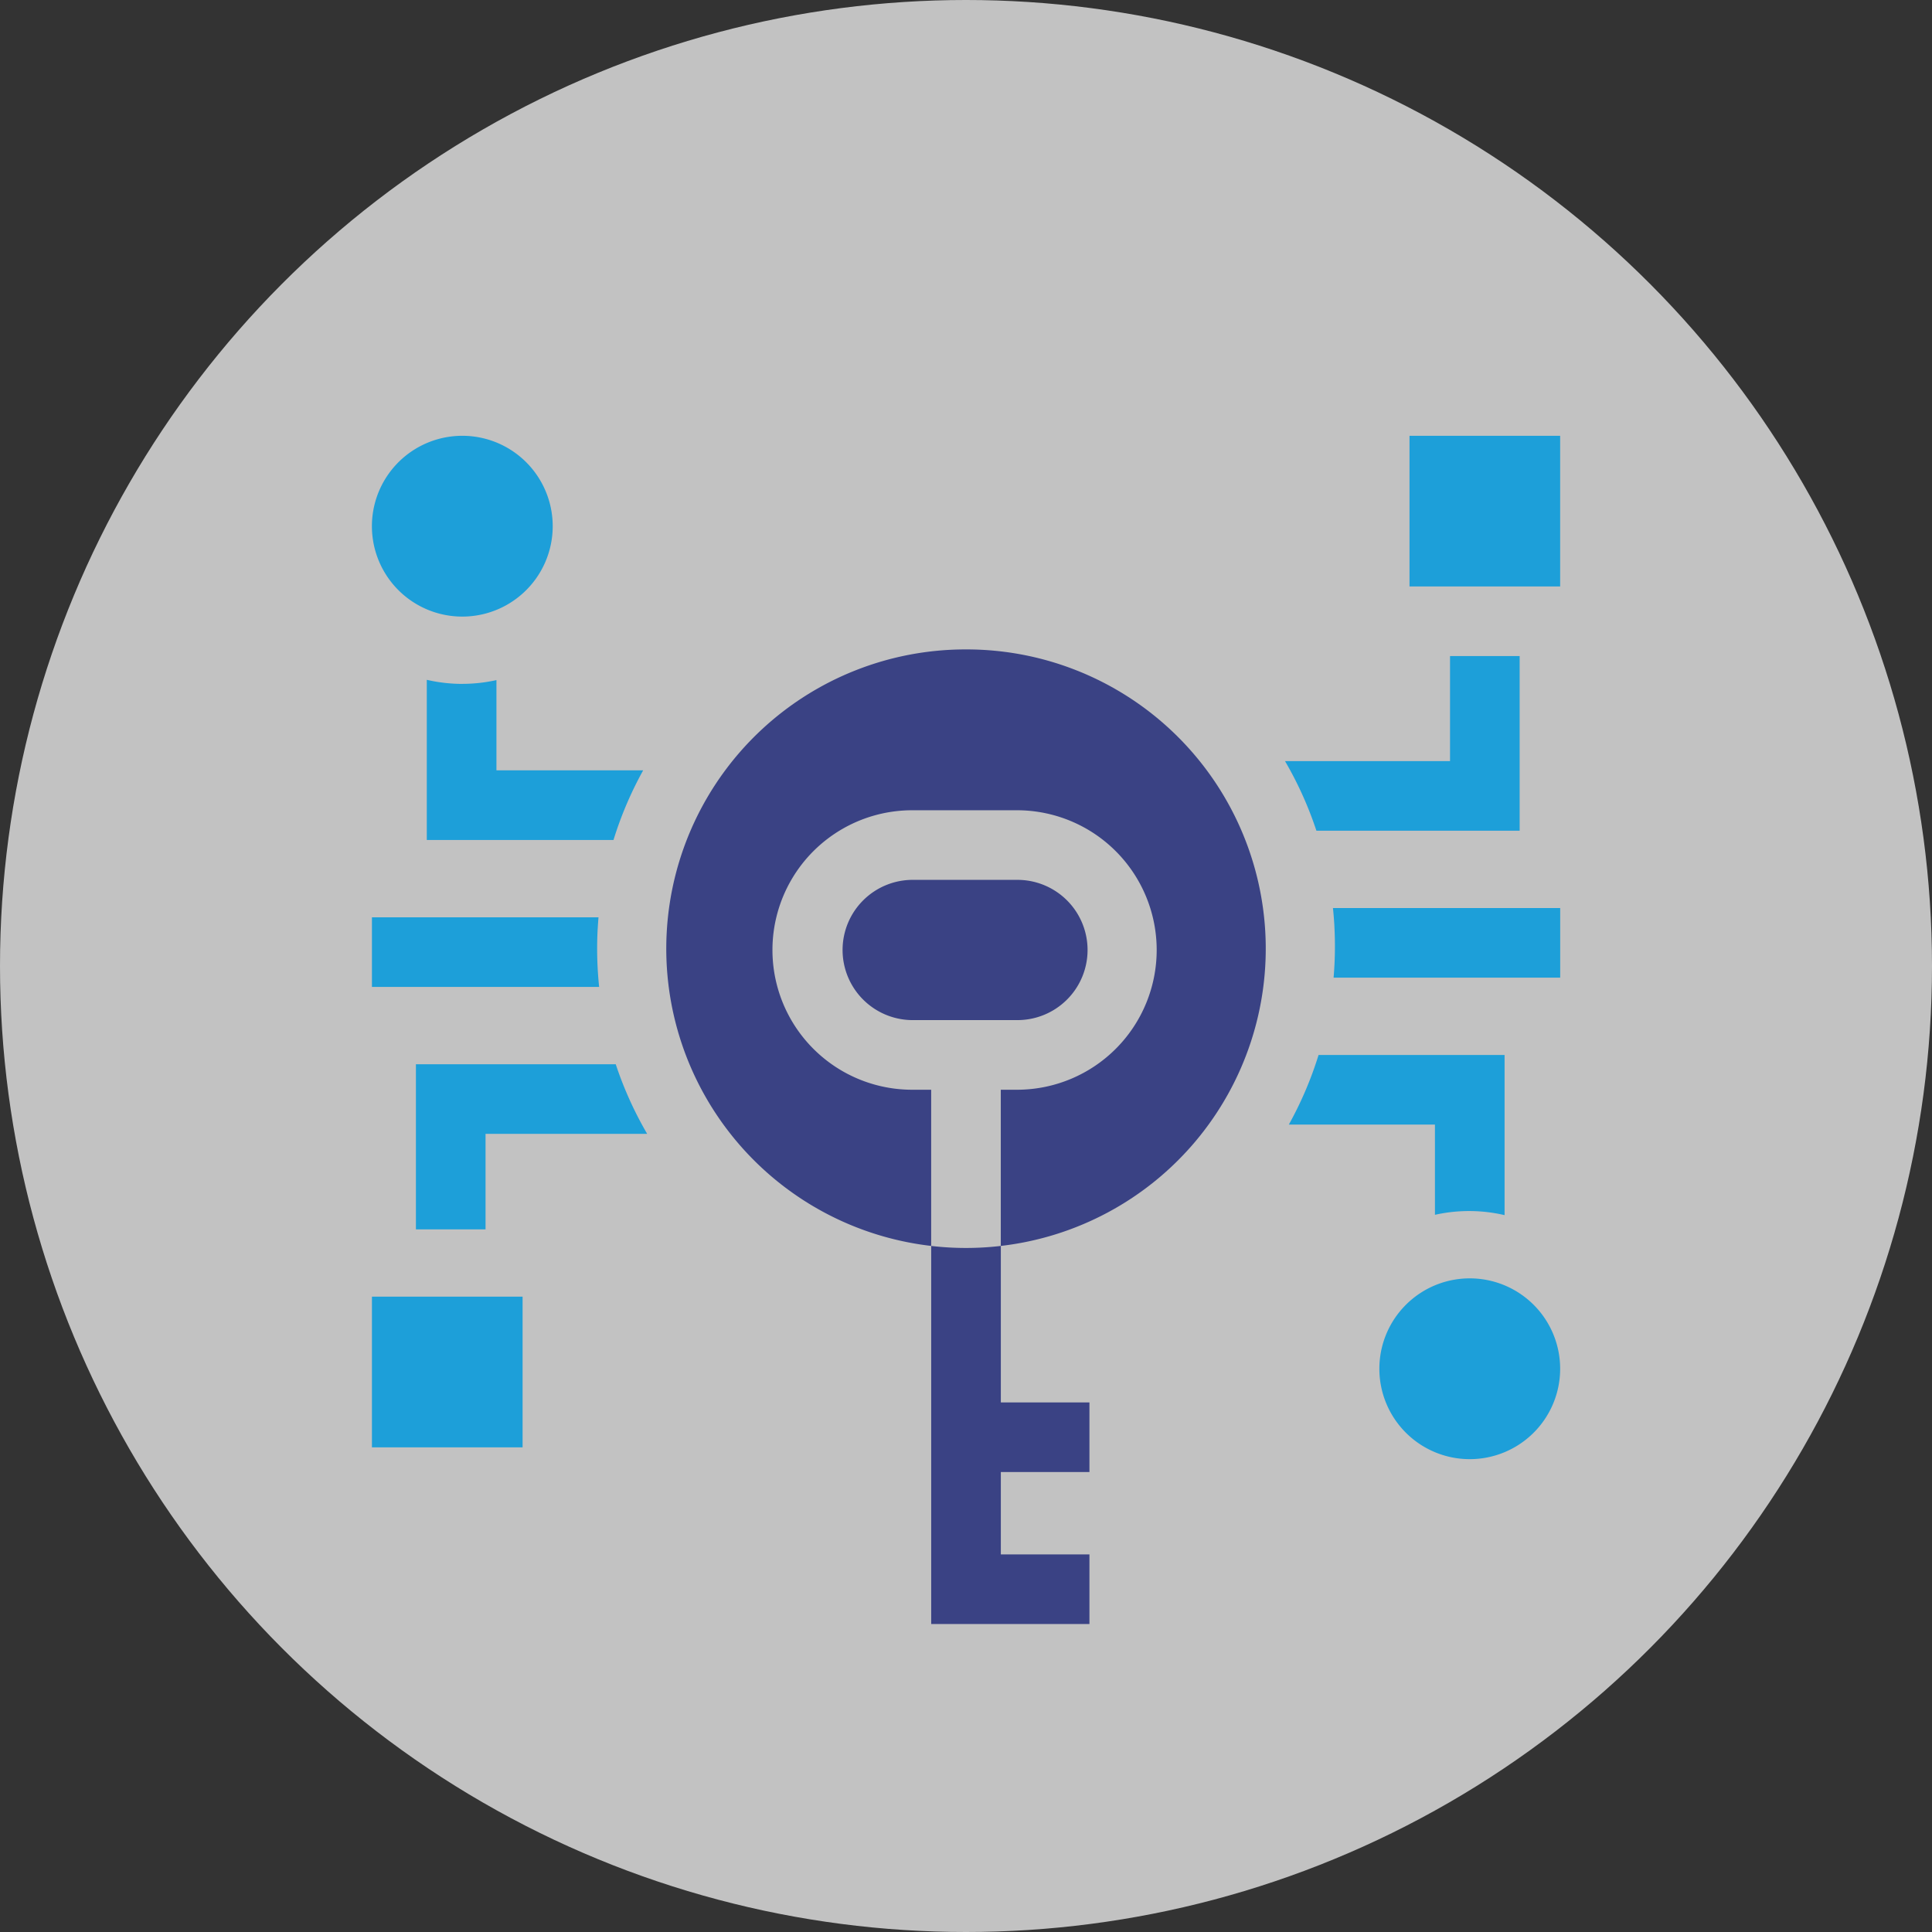
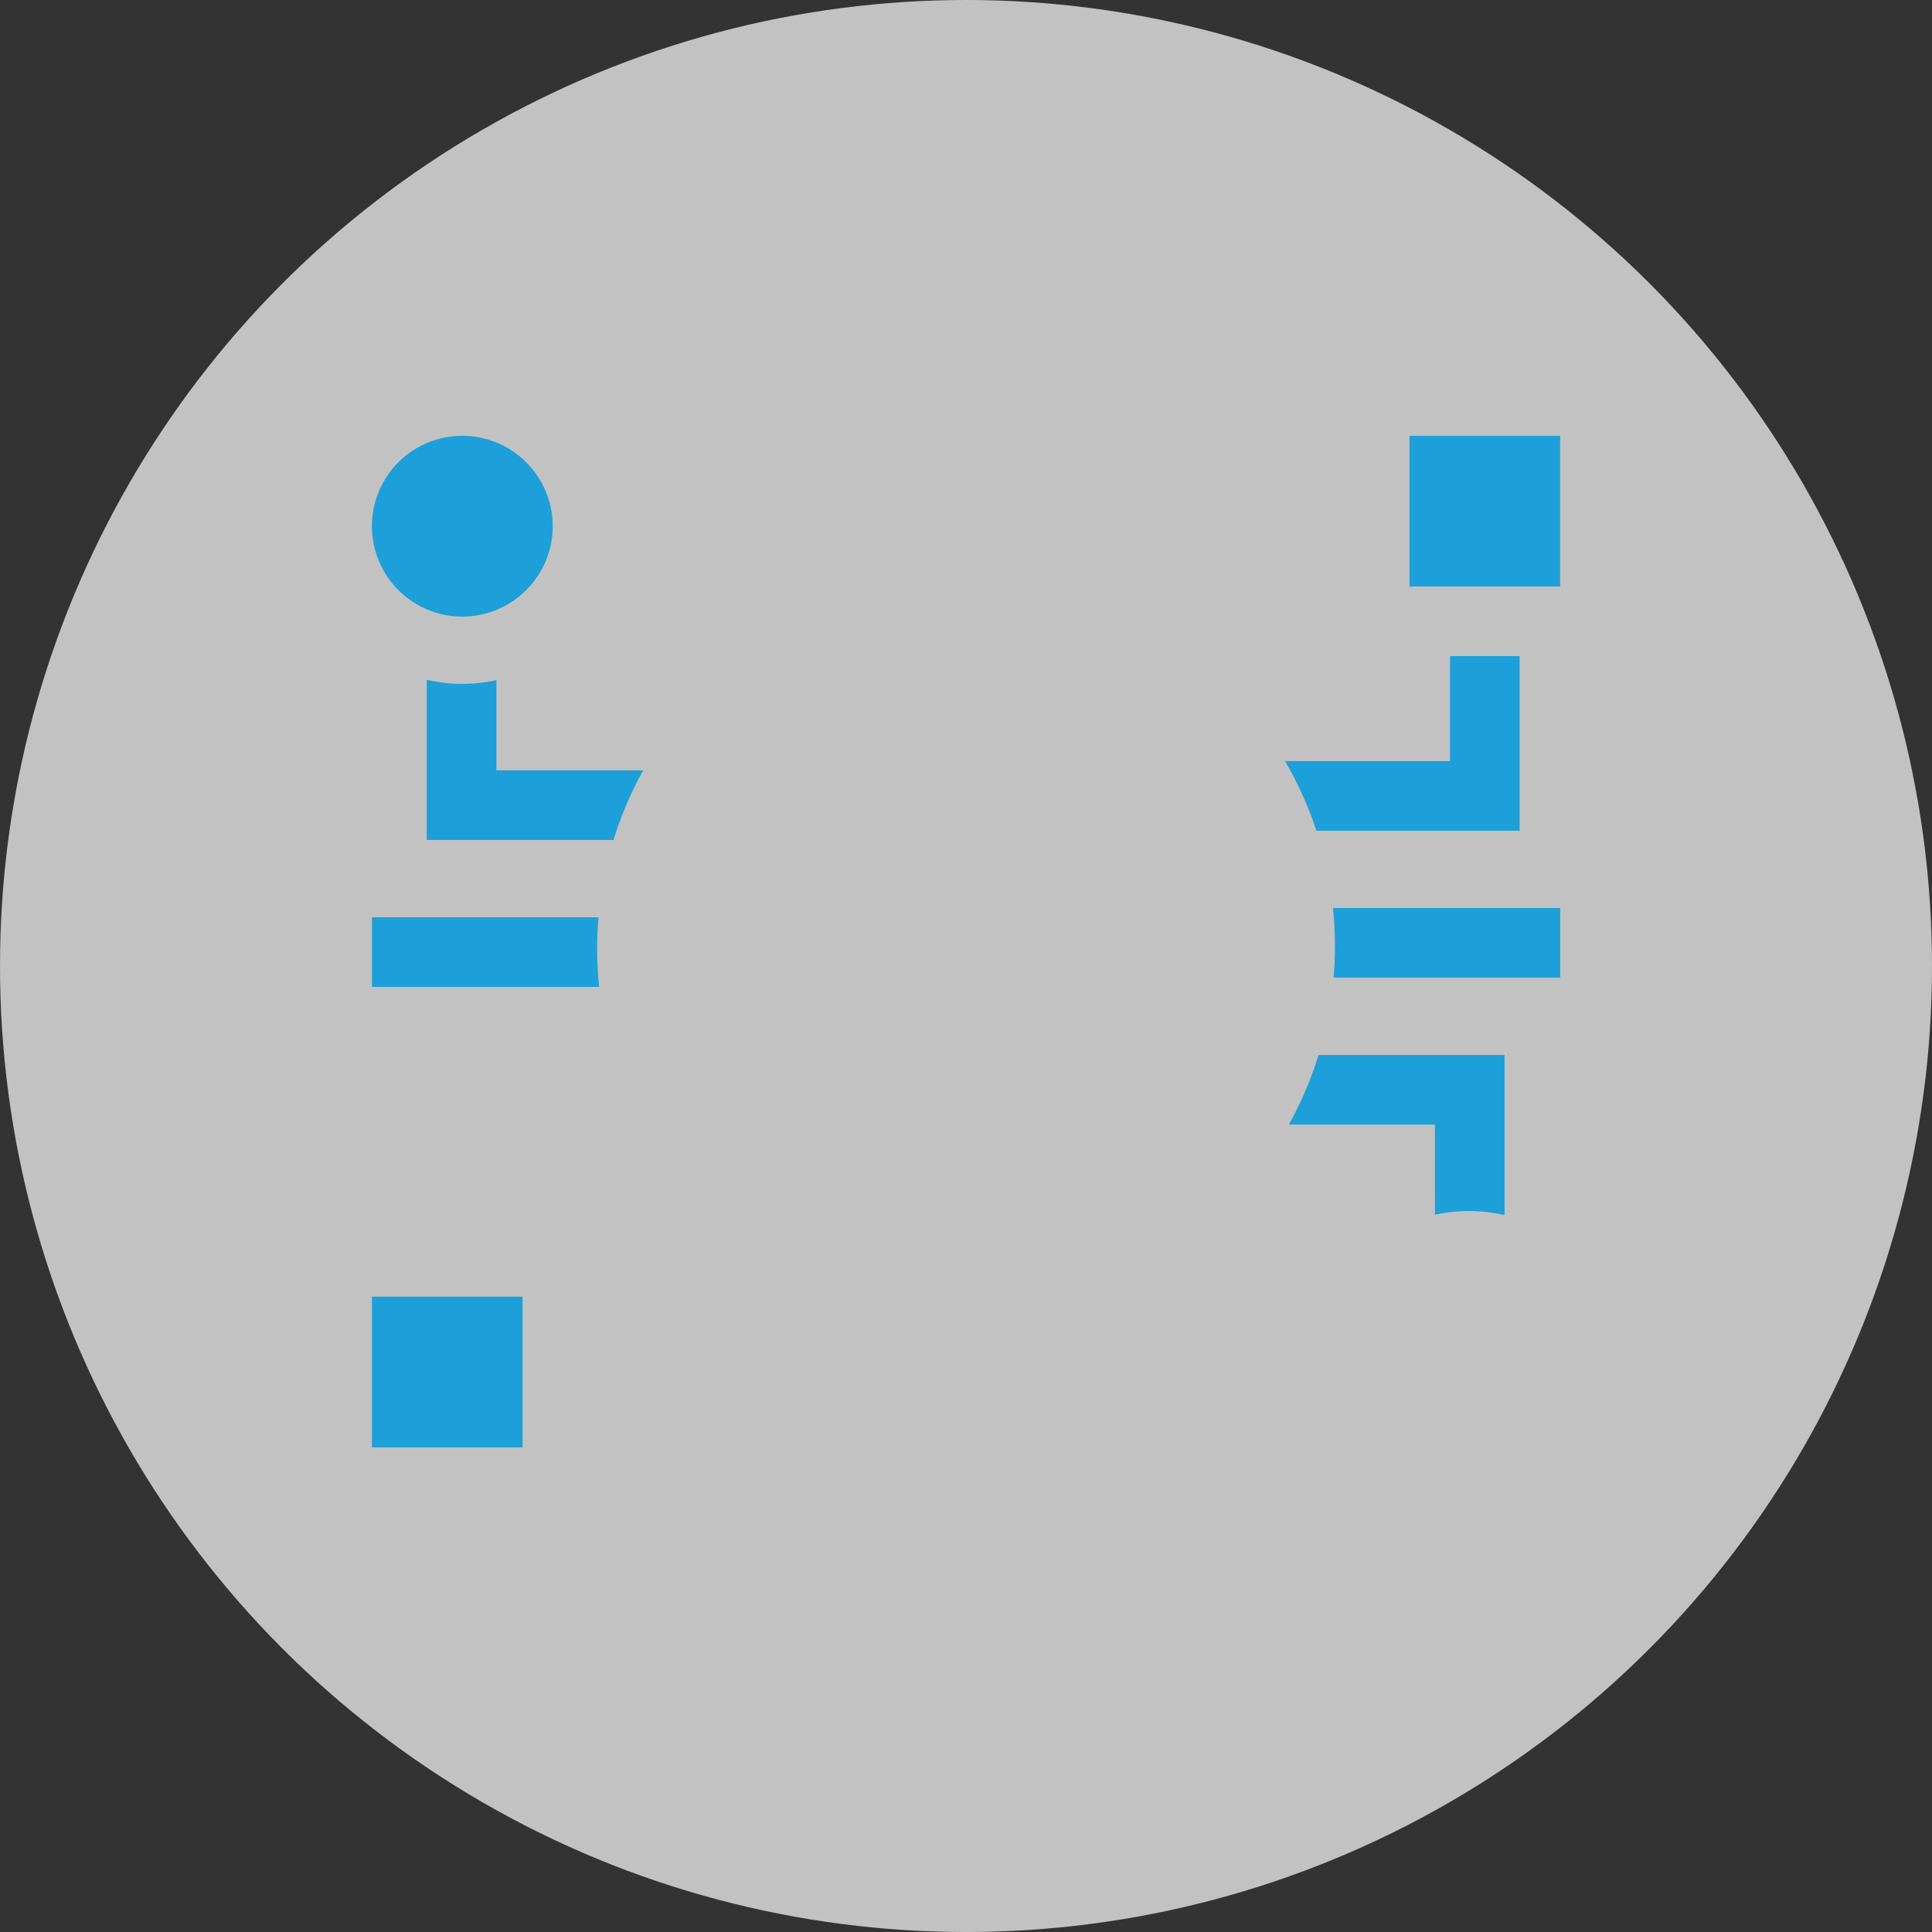
<svg xmlns="http://www.w3.org/2000/svg" width="133" height="133" viewBox="0 0 133 133">
  <rect x="0" y="0" width="133" height="133" fill="#333333" stroke="none" />
  <defs>
    <clipPath id="clip-path">
      <rect id="長方形_3163" data-name="長方形 3163" width="81.8" height="81.798" fill="none" />
    </clipPath>
  </defs>
  <g id="icon_task06" transform="translate(-1030 -1308)">
    <circle id="楕円形_416" data-name="楕円形 416" cx="66.5" cy="66.5" r="66.5" transform="translate(1030 1308)" fill="#fff" opacity="0.7" />
    <g id="グループ_4517" data-name="グループ 4517" transform="translate(1055.602 1338)">
      <g id="グループ_4516" data-name="グループ 4516" clip-path="url(#clip-path)">
-         <path id="パス_4397" data-name="パス 4397" d="M161.21,140.451H154a4.827,4.827,0,1,0,0,9.653h7.211a4.827,4.827,0,0,0,0-9.653" transform="translate(-116.702 -109.88)" fill="#3a4284" />
-         <path id="パス_4398" data-name="パス 4398" d="M113.864,67.561a20.6,20.6,0,0,0-2.4,41.064v26.028h10.894v-4.793h-6.1v-5.668h6.1V119.4h-6.1V108.625a20.6,20.6,0,0,0-2.4-41.064m3.607,30.312h-1.21v10.753a20.682,20.682,0,0,1-4.793,0V97.873h-1.208a9.62,9.62,0,1,1,0-19.239h7.211a9.62,9.62,0,0,1,0,19.239" transform="translate(-72.962 -52.855)" fill="#3a4284" />
        <path id="パス_4399" data-name="パス 4399" d="M15.554,153.066c.013-.259.033-.518.054-.775H.011v4.793H15.652a25.416,25.416,0,0,1-.1-4.018" transform="translate(-0.009 -119.143)" fill="#1d9fd9" />
        <path id="パス_4400" data-name="パス 4400" d="M19.808,77.462a10.92,10.92,0,0,1-2.447-.281V88.206H30.214a25.215,25.215,0,0,1,2.042-4.793h-10.1V77.2a10.826,10.826,0,0,1-2.346.259" transform="translate(-13.582 -60.382)" fill="#1d9fd9" />
-         <path id="パス_4401" data-name="パス 4401" d="M13.921,198.761v11.366h4.793v-6.573H29.841a25.353,25.353,0,0,1-2.164-4.793Z" transform="translate(-10.891 -155.498)" fill="#1d9fd9" />
        <path id="パス_4402" data-name="パス 4402" d="M304.049,150.606a25.315,25.315,0,0,1-.054,3.548h15.6v-4.793H303.951q.065.617.1,1.245" transform="translate(-237.792 -116.851)" fill="#1d9fd9" />
        <path id="パス_4403" data-name="パス 4403" d="M300.059,206.834a10.778,10.778,0,0,1,4.793.022V195.831H292.047A25.33,25.33,0,0,1,290,200.624h10.058Z" transform="translate(-226.878 -153.206)" fill="#1d9fd9" />
        <path id="パス_4404" data-name="パス 4404" d="M304.944,81.693V69.671h-4.793V76.9h-11.36a25.248,25.248,0,0,1,2.161,4.793Z" transform="translate(-225.932 -54.506)" fill="#1d9fd9" />
        <rect id="長方形_3161" data-name="長方形 3161" width="10.372" height="10.372" transform="translate(71.429 0)" fill="#1d9fd9" />
-         <path id="パス_4405" data-name="パス 4405" d="M324.854,278.927a6.223,6.223,0,1,0-6.223-6.223,6.223,6.223,0,0,0,6.223,6.223" transform="translate(-249.277 -208.478)" fill="#1d9fd9" />
        <rect id="長方形_3162" data-name="長方形 3162" width="10.372" height="10.374" transform="translate(0.002 59.263)" fill="#1d9fd9" />
        <path id="パス_4406" data-name="パス 4406" d="M7.22,12.366A6.223,6.223,0,1,0,.081,7.22,6.221,6.221,0,0,0,7.22,12.366" transform="translate(0 0)" fill="#1d9fd9" />
      </g>
    </g>
  </g>
</svg>